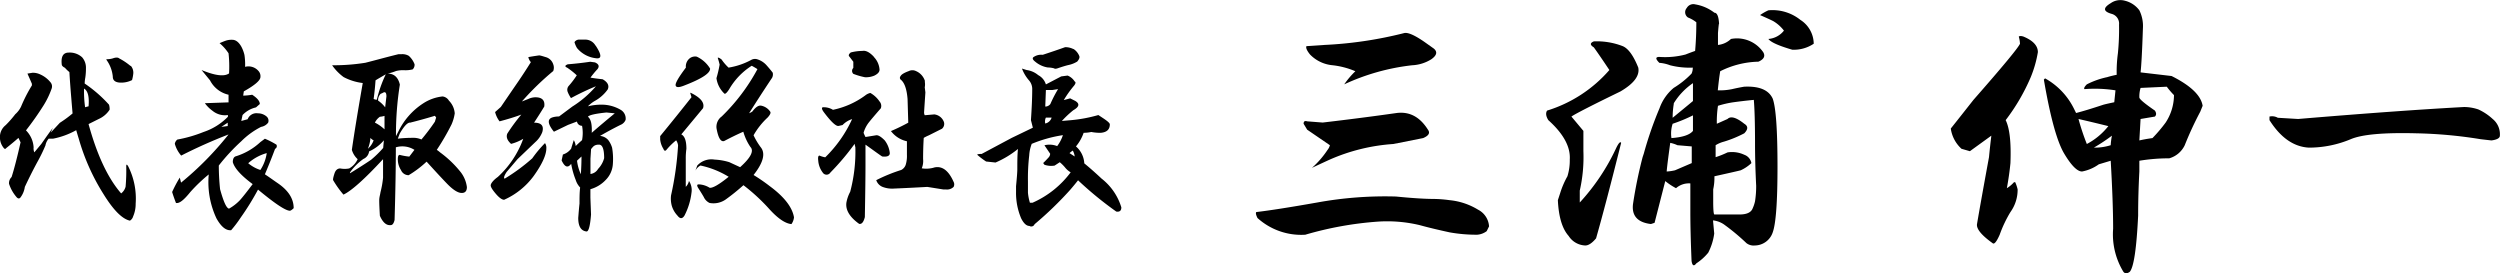
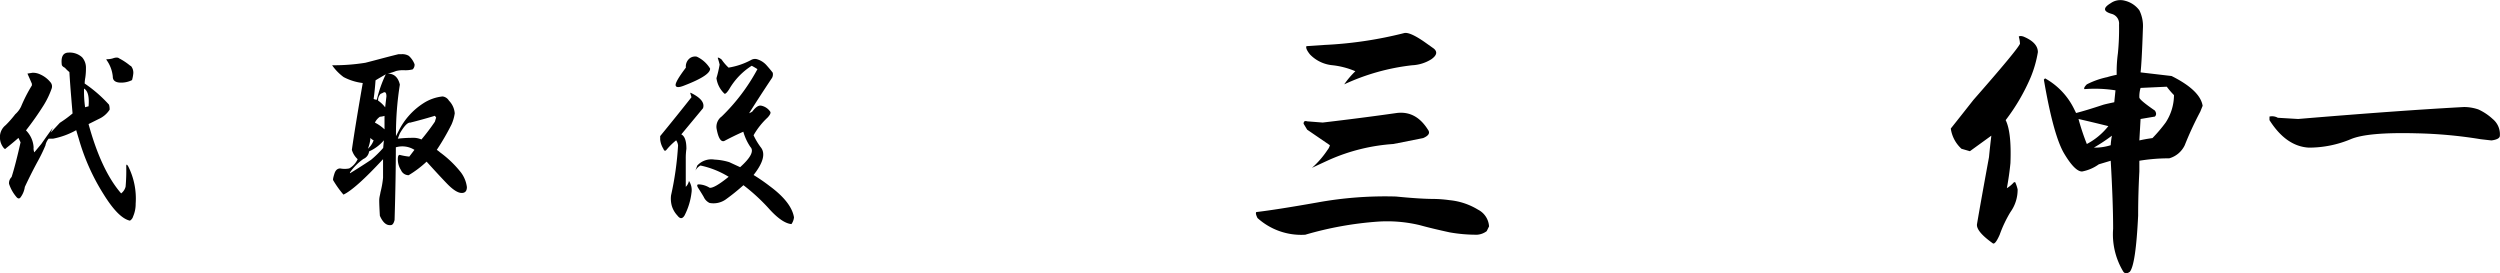
<svg xmlns="http://www.w3.org/2000/svg" viewBox="0 0 392.7 42.93">
  <g id="レイヤー_2" data-name="レイヤー 2">
    <g id="レイヤー_1-2" data-name="レイヤー 1">
      <path d="M15,9a2.48,2.48,0,0,1,.6,1.73,9.48,9.48,0,0,1-.1,1.46,5.69,5.69,0,0,0-.1.93,21,21,0,0,1,3.82,3.32,2.26,2.26,0,0,1,.1.79,3.93,3.93,0,0,1-1.71,1.46l-1.6.8q2,7.3,5.12,10.89a1.93,1.93,0,0,0,.7-1.06,28.59,28.59,0,0,0,.1-3.19c0-.35.1-.35.31,0A11.26,11.26,0,0,1,23.41,32a4.91,4.91,0,0,1-.4,2,1.13,1.13,0,0,1-.5.66c-1.21-.26-2.58-1.64-4.12-4.12a33.47,33.47,0,0,1-3.92-8.76c-.14-.44-.27-.89-.4-1.33a12.23,12.23,0,0,1-3.62,1.33h-.7a2.21,2.21,0,0,0-.51,1.06,25.25,25.25,0,0,1-1.3,2.66C7.13,27,6.5,28.3,6,29.36A3.6,3.6,0,0,1,5.33,31c-.21.27-.44.22-.71-.13a6.05,6.05,0,0,1-1.1-2,1.33,1.33,0,0,1,.4-1.06q.6-1.86,1.41-5.45L5,21.66c-.6.53-1.24,1.06-1.91,1.59-.13.18-.26.18-.4,0a2.63,2.63,0,0,1-.6-1.59,2.37,2.37,0,0,1,.9-2,16.57,16.57,0,0,0,1.51-1.72,3.71,3.71,0,0,0,.91-1.2,23.37,23.37,0,0,1,1.7-3.32v-.26c-.26-.62-.5-1.15-.7-1.6l.8-.13a2.67,2.67,0,0,1,1.21.26A4.3,4.3,0,0,1,10,12.89a1,1,0,0,1,.2,1.06,13.38,13.38,0,0,1-1.21,2.53,46.69,46.69,0,0,1-2.81,4,4.11,4.11,0,0,1,1.2,2.66,1.62,1.62,0,0,0,.11.79l1.1-1.32c.8-1.15,1.41-2,1.81-2.53-.2.45-.34.76-.4.93-.61.53-.1,0,1.5-1.72a18.4,18.4,0,0,0,2-1.47c-.06-.7-.13-1.5-.2-2.39q-.19-2.25-.3-4.11a5.16,5.16,0,0,1-.7-.67c-.34-.17-.5-.35-.5-.53-.14-1.24.23-1.86,1.1-1.86A2.88,2.88,0,0,1,15,9Zm.5,7.83.51-.13c.13-1.5-.1-2.43-.71-2.79A18.39,18.39,0,0,0,15.47,16.87Zm7.14-6.5a1.63,1.63,0,0,1,.4,1.19,5.78,5.78,0,0,1-.2,1.06,3.77,3.77,0,0,1-1.71.4c-.87,0-1.31-.31-1.31-.93a5.33,5.33,0,0,0-1-2.65V9.3a3.15,3.15,0,0,0,1-.13c.47-.17.81-.17,1,0A9.67,9.67,0,0,1,22.61,10.37Z" transform="translate(-2.1)" />
-       <path d="M40,7.31a5.37,5.37,0,0,1,.5,1.33,9.94,9.94,0,0,1,.1,1.86,2.06,2.06,0,0,1,2.11.66,1.21,1.21,0,0,1,.3.93c0,.53-.87,1.29-2.61,2.26l-.1.67a8.8,8.8,0,0,0,1.41-.14c.8.53,1.2,1,1.2,1.46l-.6.53a4.17,4.17,0,0,0-2.11,1.2L40,19l1-.27a1.48,1.48,0,0,1,1.61-.93,2.08,2.08,0,0,1,1.41.54.87.87,0,0,1,.2.93,1.77,1.77,0,0,1-1.11.66A12.22,12.22,0,0,0,40,22.19,30.5,30.5,0,0,0,36.47,26a35.66,35.66,0,0,0,.2,3.72c.54,1.95,1,3,1.41,3.05a7.2,7.2,0,0,0,1.71-1.33q.6-.66,2-2.52-2.71-2-3.12-3.45,0-.8.51-.93A10,10,0,0,0,43,22.32l.71-.53a13.14,13.14,0,0,1,1.81.93.47.47,0,0,1-.21.66c-.53,1.42-1.07,2.75-1.6,4,.8.53,1.44,1,1.91,1.32,1.74,1.16,2.61,2.48,2.61,4-.27.26-.47.4-.6.4q-1,0-5-3.32a40.71,40.71,0,0,1-2.71,4.38,18.9,18.9,0,0,1-1.51,2q-1.2.13-2.31-1.86a13.35,13.35,0,0,1-1.21-6.9A25.16,25.16,0,0,0,32,30.16C31,31.4,30.28,32,29.74,31.88c-.27-.71-.47-1.28-.6-1.72a18.93,18.93,0,0,1,1.2-2.26l.2.79A49.49,49.49,0,0,0,38,21.12a78.71,78.71,0,0,0-7.44,3.32,4.78,4.78,0,0,1-1-1.85,1.08,1.08,0,0,1,.4-.67,20.74,20.74,0,0,0,4.12-1.19,9.5,9.5,0,0,0,3.82-2.39v-.27a3.07,3.07,0,0,1-2.41-.66,5.39,5.39,0,0,1-1.21-1.2L38,16.08v-1.2a4.34,4.34,0,0,1-2.91-2.26L33.76,11c2.14.89,3.58,1.06,4.32.53A18.9,18.9,0,0,0,38,8.37a7.46,7.46,0,0,0-1.41-1.59c.41-.18.74-.31,1-.4a2.88,2.88,0,0,1,1-.13C39.12,6.25,39.59,6.6,40,7.31ZM36.87,19.93l1-.13v-.53Zm4.22,5.71A5.68,5.68,0,0,0,43,26.7a6.51,6.51,0,0,0,1-2.65A7.25,7.25,0,0,0,41.09,25.64Z" transform="translate(-2.1)" />
      <path d="M66.31,8.77a3.34,3.34,0,0,1,.91,1.33,1,1,0,0,1-.3.8,4.6,4.6,0,0,1-1.31.13,4.34,4.34,0,0,0-1.31.13,8.21,8.21,0,0,1-1.3.4c1,0,1.64.58,1.91,1.73a49.32,49.32,0,0,0-.61,8.1l.41-.8a10.93,10.93,0,0,1,3.91-4.38,6.84,6.84,0,0,1,3-1.06,1.35,1.35,0,0,1,1,.66,3.17,3.17,0,0,1,.91,2,6.77,6.77,0,0,1-.5,1.73,37,37,0,0,1-2.32,4,3.87,3.87,0,0,1,.51.39,16.64,16.64,0,0,1,3.31,3.19,4.86,4.86,0,0,1,.91,2.26q0,.93-.81.93c-.6,0-1.37-.49-2.31-1.46s-2-2.13-3.21-3.46a16.2,16.2,0,0,1-2.82,2.13,1.29,1.29,0,0,1-1.2-.8,3.11,3.11,0,0,1-.5-1.72c0-.45.1-.67.3-.67a9.92,9.92,0,0,0,1.5.27l.81-1.06a3.57,3.57,0,0,0-2.92-.4c0,2.92-.06,6.73-.2,11.42-.13.53-.33.8-.6.8-.67.08-1.24-.4-1.71-1.47-.06-1.06-.1-1.85-.1-2.39s.14-.88.2-1.32a14.38,14.38,0,0,0,.4-2.26V25c-2.94,3.18-5,5-6.22,5.57a15.42,15.42,0,0,1-1.61-2.25c-.07-.09,0-.45.2-1.07s.57-.79.9-.79a3.7,3.7,0,0,0,1.41,0A3.14,3.14,0,0,0,58.28,25a3.18,3.18,0,0,1-.91-1.46c.34-2.4.91-5.89,1.71-10.5a8.57,8.57,0,0,1-3-.93,7.83,7.83,0,0,1-1.81-1.86,31.56,31.56,0,0,0,5.22-.39C61,9.48,62.7,9,64.71,8.51h.5A2,2,0,0,1,66.31,8.77Zm-6.23,15a1.49,1.49,0,0,1-.9,1.2,8.74,8.74,0,0,0-2.11,2.12v.13c.87-.53,2-1.23,3.32-2.12a16.84,16.84,0,0,0,1.9-1.86l.11-1.2A6.48,6.48,0,0,1,60.08,23.78Zm-.2-.4a3.15,3.15,0,0,0,.91-1.33,1.2,1.2,0,0,1-.5-.39A5.49,5.49,0,0,1,59.88,23.38Zm1.21-10.76c-.07,1-.17,2-.3,2.93a1.23,1.23,0,0,0,.5.13,19.65,19.65,0,0,1,1.41-4C61.89,12.14,61.36,12.45,61.09,12.62Zm.7,5.72a2.36,2.36,0,0,0-.8.93,6.4,6.4,0,0,1,1.51,1.06V18.2A3.36,3.36,0,0,1,61.79,18.34Zm-.3-2.53a4.8,4.8,0,0,1,1.11,1.06l.2-1.72c0-.62-.2-.8-.61-.53l-.3.13A1.42,1.42,0,0,0,61.49,15.81Zm5,3.46c-.4,0-.93.57-1.6,1.72l-.3.8a20.64,20.64,0,0,1,2.31-.13,3.12,3.12,0,0,1,1.4.26,34.17,34.17,0,0,0,2.11-2.79l.2-.66-.2-.27C68.89,18.65,67.59,19,66.51,19.27Z" transform="translate(-2.1)" />
-       <path d="M87.92,9A1.71,1.71,0,0,1,89,10.1a1.47,1.47,0,0,1,0,1.06,43.77,43.77,0,0,0-4.92,4.78l1-.39a2.73,2.73,0,0,1,1.11-.27c1.07,0,1.54.49,1.4,1.46-.6,1-1.14,1.82-1.6,2.53,1.14,0,1.57.48,1.3,1.46a4,4,0,0,1-1.1,1.59L83.39,25l-1.7,2c-.41.62-.51,1-.31,1.06a29.15,29.15,0,0,0,4.33-3.19,18.48,18.48,0,0,1,2-2.39,1.29,1.29,0,0,1,.21.8q0,1.59-2,4.38a11.65,11.65,0,0,1-4.63,3.72c-.33,0-.77-.31-1.3-.93s-.81-1.06-.81-1.33.37-.79,1.11-1.32a15,15,0,0,0,4-6,7.17,7.17,0,0,1-1.91.8c-.6-.54-.8-1.07-.6-1.6a28.38,28.38,0,0,1,2.21-3c-.94.35-2.08.71-3.42,1.06a4,4,0,0,1-.7-1.46l.9-.8c.6-.88,1.54-2.26,2.82-4.12.6-.88,1.23-1.85,1.9-2.92a1.67,1.67,0,0,1-.4-.79q.7-.13,1.71-.27C87.08,8.73,87.45,8.86,87.92,9Zm7.63.8c.61.26.74.62.4,1.06a14.7,14.7,0,0,0-1.1,1.33c.47.09,1.1.17,1.91.26.8.45,1.07,1,.8,1.6a6.15,6.15,0,0,1-2.11,1.85,5.06,5.06,0,0,0-1,.8,8.53,8.53,0,0,1,2.11-.26,5.9,5.9,0,0,1,3,.79,1.58,1.58,0,0,1,.81,1.6,1.43,1.43,0,0,1-.81.79c-1.07.53-2.14,1.11-3.21,1.73a1.92,1.92,0,0,1,1.3.66,3.76,3.76,0,0,1,.6,1.2,10.47,10.47,0,0,1,.11,2.66,3.87,3.87,0,0,1-1.11,2.39,5.22,5.22,0,0,1-2.41,1.46v1.33l.1,2.65c-.14,1.77-.37,2.66-.7,2.66-.87-.09-1.31-.8-1.31-2.13.07-.88.13-1.63.2-2.25,0-.89,0-1.73.1-2.53a3,3,0,0,1-.7-1.19,12.69,12.69,0,0,1-.71-2.53c-.53.71-1,.53-1.5-.53l.2-.93a2.54,2.54,0,0,0,1.3-.93c.07-.26.21-.71.41-1.33a2.28,2.28,0,0,1,.3.93c.26-.26.6-.57,1-.93a6.07,6.07,0,0,0,0-2.25.8.8,0,0,1-.8-.67l-1.41.53-2.21,1.07c-1-1.24-1.07-2-.2-2.26a3.22,3.22,0,0,1,1-.13L92,16.74a16.19,16.19,0,0,0,3.71-3.19,41.1,41.1,0,0,0-3.92,1.86,5,5,0,0,1-.5-.93.93.93,0,0,1,.1-.93,14,14,0,0,0,1.31-1.72,11.7,11.7,0,0,0-1.51-1.2c-.4-.17-.37-.35.1-.53,1.14-.09,2.31-.22,3.52-.4Zm.1-2.66c1,1.51,1,2.17,0,2a4.5,4.5,0,0,1-2.91-1.59,3.65,3.65,0,0,1-.4-.93.85.85,0,0,1,.7-.4h1A1.84,1.84,0,0,1,95.65,7.18ZM92.74,25.24a7,7,0,0,0,.6,2.13c.07-1,.1-1.91.1-2.79Zm1.71-6.9q.7.53.6,2.52c1.14-1,2.34-2,3.62-3.06l-1.31-.13C95.62,17.85,94.65,18.07,94.45,18.34Zm.5,5-.1,1.6v2.39a1.62,1.62,0,0,0,1.2-.8A3.87,3.87,0,0,0,97,24.84c0-1.41-.27-2.12-.8-2.12S95.35,22.85,95,23.38Z" transform="translate(-2.1)" />
      <path d="M112.53,17l-3.41,4.11c.53.27.8,1,.8,2.26a10.6,10.6,0,0,0-.1,1.6v4.38a1.78,1.78,0,0,0,.5-.93,2.6,2.6,0,0,1,.4,1.86,10.48,10.48,0,0,1-1.1,3.58c-.34.54-.7.54-1.11,0a3.8,3.8,0,0,1-.9-1.59,4.27,4.27,0,0,1-.1-1.59,48.61,48.61,0,0,0,1.1-7.84,1.81,1.81,0,0,0-.3-.8,10.19,10.19,0,0,0-1.5,1.47c-.21.26-.37.22-.51-.14a3.43,3.43,0,0,1-.5-1.46v-.53q2.61-3.18,4.92-6.11l-.2-.66c0-.09.14,0,.4.13C112.26,15.46,112.8,16.21,112.53,17Zm1.11-6.24q.09,1.07-4,2.65-1.31.54-1.41,0c-.07-.35.47-1.28,1.61-2.79a1.63,1.63,0,0,1,.6-1.46,1.38,1.38,0,0,1,1.11-.26A4.83,4.83,0,0,1,113.64,10.77Zm2.91-.14a11.26,11.26,0,0,0,3.52-1.19,1.22,1.22,0,0,1,.9-.14,3.22,3.22,0,0,1,1.51.93c.4.45.74.85,1,1.2a1.16,1.16,0,0,1-.1.8q-2,3-3.61,5.57a2.89,2.89,0,0,0,.5-.26q.8-1.07,1.41-.93a2.25,2.25,0,0,1,1.4.93c.14.18,0,.49-.4.93a11.54,11.54,0,0,0-2.21,2.79,10.88,10.88,0,0,0,1.11,1.86q1.2,1.45-1.11,4.38A27.23,27.23,0,0,1,123,29.23q3.42,2.52,3.82,4.91a2.2,2.2,0,0,1-.4,1.06c-1-.09-2.21-.93-3.62-2.52a29.92,29.92,0,0,0-3.92-3.59,33,33,0,0,1-2.81,2.26,3.34,3.34,0,0,1-2.51.53,1.89,1.89,0,0,1-.91-.93c-.2-.35-.5-.84-.9-1.46-.2-.35-.17-.53.1-.53a3.48,3.48,0,0,1,1.71.53c.46.09,1.47-.48,3-1.72A14,14,0,0,0,112.13,26a1.93,1.93,0,0,0-.8.8l.3-.8a3,3,0,0,1,2.71-.93,9.3,9.3,0,0,1,2.31.4l1.71.79q2.51-2.25,1.61-3.18a8.25,8.25,0,0,1-1.11-2.39c-1,.44-2,.93-3,1.46-.54.18-.94-.49-1.21-2a2,2,0,0,1,.81-1.85,30.34,30.34,0,0,0,5.62-7.44c-.27-.18-.57-.35-.9-.53A10.68,10.68,0,0,0,116.65,14c-.4.62-.67.85-.8.67a4.1,4.1,0,0,1-1.21-2.39,18.45,18.45,0,0,0,.5-2.13,10.15,10.15,0,0,0-.3-1.06c.07-.09.27,0,.61.26A7.46,7.46,0,0,0,116.55,10.63Z" transform="translate(-2.1)" />
-       <path d="M140.26,15.94a1.05,1.05,0,0,1,.2,1.07c-1,1.15-1.6,1.86-1.8,2.12a4.74,4.74,0,0,0-.91,1.73q.1.27.3.66l1.61-.26c.34-.09.8.18,1.41.79a3.93,3.93,0,0,1,.8,2c0,.44-.4.62-1.2.53-.54-.35-1.41-1-2.62-1.86V26q0,2.38-.1,8.1c-.2.8-.5,1.15-.9,1.06-1.48-1.06-2.15-2.17-2-3.32a5.86,5.86,0,0,1,.6-1.72,24.54,24.54,0,0,0,.81-7,3,3,0,0,1-.11-.53,39.11,39.11,0,0,1-3.81,4.51.71.71,0,0,1-1.21,0,3.52,3.52,0,0,1-.7-1.86c-.07-.53,0-.8.2-.8a3.6,3.6,0,0,0,.9.27,19.93,19.93,0,0,0,4.22-6,3.48,3.48,0,0,0-1.5.93l-.61.14q-.6.14-2.31-2.13c-.33-.44-.4-.71-.2-.8a2.78,2.78,0,0,1,1.61.4A13,13,0,0,0,138,15a2,2,0,0,1,.81-.4A4.27,4.27,0,0,1,140.26,15.94Zm-.9-7a3.18,3.18,0,0,1,.9,2c0,.35-.26.66-.8.93a3.33,3.33,0,0,1-1.51.26,11,11,0,0,1-1.81-.53.65.65,0,0,1,0-.93V9.7l-.6-.79c-.2-.18-.13-.4.2-.67A7.44,7.44,0,0,1,137.55,8C138.09,7.89,138.69,8.2,139.36,8.91Zm8,3.85a2.41,2.41,0,0,1,0,.93l.1.79c-.07,1.07-.14,2.09-.2,3.06a.94.94,0,0,0,.1.53l1.5-.13a1.83,1.83,0,0,1,1.51,1.19,1,1,0,0,1-.3,1.06L148,21.26a6.26,6.26,0,0,0-.8.4c-.07,1.15-.1,2.25-.1,3.32a3,3,0,0,1-.21,1.46,4.31,4.31,0,0,0,2-.14q1.82-.39,3,2.26a.85.85,0,0,1,0,.8,1.47,1.47,0,0,1-1.21.4h-.4l-2.51-.4c-1.61.09-3.35.18-5.23.26a4.18,4.18,0,0,1-1.8-.26,1.72,1.72,0,0,1-1-1.06,25.68,25.68,0,0,1,3.92-1.6,1.43,1.43,0,0,0,.7-.79,4.68,4.68,0,0,0,.2-1.6V22.19a4.27,4.27,0,0,1-2.51-1.6,29.77,29.77,0,0,0,2.72-1.32l-.11-3.72c-.13-1.6-.5-2.61-1.1-3.06a.39.39,0,0,1,0-.53c.13-.27.57-.53,1.31-.8a1.25,1.25,0,0,1,1.1,0A2.5,2.5,0,0,1,147.4,12.76Z" transform="translate(-2.1)" />
-       <path d="M163.37,11a3.57,3.57,0,0,1,1.81.8,2.46,2.46,0,0,1,1.21,1.46L168.8,12l1-.13a2.33,2.33,0,0,1,1.11.93c.2.09.17.31-.1.66a16.26,16.26,0,0,0-1.61,2.26l1-.27.8.4c.74.45.63.93-.3,1.46A15.56,15.56,0,0,0,168.9,19l1.51-.13a23,23,0,0,0,4.22-.8l.8.53c.67.45,1,.75,1,.93,0,.8-.46,1.24-1.4,1.33a7.06,7.06,0,0,1-1.51-.13,5.44,5.44,0,0,1-1.2.13A6.83,6.83,0,0,1,171.11,23a3.77,3.77,0,0,1,1.31,2.66c.87.71,1.77,1.51,2.71,2.39a9.07,9.07,0,0,1,3.11,4.52c0,.53-.27.75-.8.66a55.36,55.36,0,0,1-6-4.91c-.27.35-.67.84-1.2,1.46a55.16,55.16,0,0,1-5.63,5.44.55.55,0,0,1-.81.27c-.46,0-.9-.4-1.3-1.2a10.18,10.18,0,0,1-.8-4.11v-.93c.13-1.33.2-2.22.2-2.66,0-1.15,0-2.21.1-3.19a14.81,14.81,0,0,1-3.52,2.13L157,25.37a11.89,11.89,0,0,1-1.4-1.06c0-.08.23-.13.7-.13l4.72-2.52,3.32-1.6-.3-1.19c.13-1.95.2-3.54.2-4.78a2.05,2.05,0,0,0-.51-1.47,6.09,6.09,0,0,1-1.1-1.85Zm.81,11.56a5.85,5.85,0,0,0-.41,1.85,31.12,31.12,0,0,0-.2,4.12v1.73a7.82,7.82,0,0,0,.31,1.59h.4a15,15,0,0,0,6-4.78,3.22,3.22,0,0,1-.91-.8,6.51,6.51,0,0,0-.8-.79l-.81.53a3.22,3.22,0,0,1-1.6-.13l-.2-.27q.3-.27.9-.93a.9.9,0,0,0,.2-.53l-.9-1.33a3.27,3.27,0,0,1,2,.13,5.78,5.78,0,0,0,.9-1.72A20.75,20.75,0,0,0,164.18,22.59Zm6.53-14.88a2.38,2.38,0,0,1,.9,1.06c.14.27,0,.58-.3.93a4.34,4.34,0,0,1-1.31.53q-.6.13-1.8.54-.4.12-.51,0a3.83,3.83,0,0,0-1-.14,4.06,4.06,0,0,1-2-.93q-.51-.39-.3-.66a2.11,2.11,0,0,1,1.5-.4c1.34-.44,2.52-.84,3.52-1.2A2.77,2.77,0,0,1,170.71,7.71ZM166.29,19.4a1.33,1.33,0,0,0,1-.93h-.9A1.37,1.37,0,0,0,166.29,19.4Zm0-2.66a1,1,0,0,0,.8-.4A19.88,19.88,0,0,1,168.3,14l-.91.14h-1Zm4.62,7.84a2.28,2.28,0,0,0-.3-.93,5,5,0,0,0-.51.4Z" transform="translate(-2.1)" />
      <path d="M227.34,31.25a19.68,19.68,0,0,1,2.44.19,10.52,10.52,0,0,1,4.5,1.5A3.17,3.17,0,0,1,236,35.56l-.37.75a2.83,2.83,0,0,1-1.5.56,24,24,0,0,1-4.31-.37c-1.75-.38-3.32-.75-4.69-1.13a21.91,21.91,0,0,0-6.56-.56,54.08,54.08,0,0,0-11.44,2.06,10.24,10.24,0,0,1-7.5-2.62c-.25-.5-.31-.81-.19-.94,2.13-.25,5.31-.75,9.56-1.5a59.39,59.39,0,0,1,12.38-.94C224,31.13,226,31.25,227.34,31.25Zm-.94-10.88c.38.51.13.94-.75,1.32l-4.69.93A29.7,29.7,0,0,0,211,25.06c-1.38.63-2.32,1.07-2.82,1.31a14.2,14.2,0,0,0,2.44-2.81,1.91,1.91,0,0,0,.38-.75l-3.57-2.44-.56-.93c0-.38.19-.5.56-.38l2.44.19q6.38-.75,11.63-1.5C223.53,17.5,225.15,18.38,226.4,20.37ZM226,6.69l1.31.93c.62.51.5,1.07-.38,1.69a6.18,6.18,0,0,1-3,.94,34.34,34.34,0,0,0-10.68,3A13.48,13.48,0,0,1,215,11.19a12.61,12.61,0,0,0-3.56-.94,5.62,5.62,0,0,1-3.56-1.69c-.5-.62-.69-1.06-.56-1.31l2.81-.19a62.74,62.74,0,0,0,12.56-1.87C223.28,5.06,224.4,5.56,226,6.69Z" transform="translate(-2.1)" />
-       <path d="M257,7.25c.88.37,1.69,1.5,2.44,3.37q.38,1.89-2.81,3.75c-4.63,2.25-7.19,3.57-7.69,3.94l1.88,2.25v3.19a23.76,23.76,0,0,1-.57,6.19v1.87A33.3,33.3,0,0,0,256,23.19q.56-1.12.75-.75-2.44,9.75-3.94,15c-.63.75-1.19,1.12-1.69,1.12a3.24,3.24,0,0,1-2.62-1.5c-1-1.12-1.57-3-1.69-5.62l.37-1.13a13.54,13.54,0,0,1,1.13-2.62,8.35,8.35,0,0,0,.37-2.63c.13-2-1-4.06-3.37-6.19-.38-.62-.44-1.12-.19-1.5A21.23,21.23,0,0,0,254.9,11q-1.5-2.25-2.44-3.56c-.62-.38-.62-.69,0-.94A11.21,11.21,0,0,1,257,7.25ZM271.4,2c.5,0,.75.81.75,2.44,0-1.13-.06-.88-.19.75V7.06A3.45,3.45,0,0,0,274,6.12a5,5,0,0,1,5.06,2.07q.56.93-.75,1.5a14,14,0,0,0-6,1.5c-.13.75-.25,1.75-.38,3a9.68,9.68,0,0,0,2.25-.19c.5-.12,1.13-.25,1.88-.38q3.56-.18,4.5,1.88.75,2.07.75,10.69,0,8.25-.75,10.31a3,3,0,0,1-2.81,2.06,1.84,1.84,0,0,1-1.32-.37,33.27,33.27,0,0,0-3.37-2.82,3.75,3.75,0,0,0-1.88-.75l.19,2.07a9.22,9.22,0,0,1-.94,3,8.26,8.26,0,0,1-1.87,1.68c-.38.5-.63.38-.75-.37-.13-3.12-.19-5.69-.19-7.69v-4.5a3.06,3.06,0,0,0-2.25.75,10,10,0,0,1-1.69-1.12L262,35l-.57.19c-2.12-.25-3.06-1.32-2.81-3.19a71.1,71.1,0,0,1,1.5-7.31l.19-.57A57.15,57.15,0,0,1,262.78,17,7.4,7.4,0,0,1,265,13.81a14,14,0,0,0,2.81-2.25,2.15,2.15,0,0,0,.19-.94,12.32,12.32,0,0,1-3.57-.37,6,6,0,0,0-1.68-.38q-.94-.93,0-.93a12.67,12.67,0,0,0,4.12-.38c.63-.25,1.13-.43,1.5-.56.13-1.5.19-3,.19-4.5a5,5,0,0,0-1.31-.75,1,1,0,0,1-.19-1.5A1.19,1.19,0,0,1,268.4.69,6.71,6.71,0,0,1,271.4,2Zm-7.5,24.94a7.38,7.38,0,0,0,1.31-.19l2.63-1.13V23l-2.25-.19a5.07,5.07,0,0,0-1.13-.37C264.21,24.31,264,25.81,263.9,26.94Zm.94-7.5a4.9,4.9,0,0,0-.19,2.25c1.75-.13,2.88-.5,3.38-1.13V18.12A24,24,0,0,1,264.84,19.44Zm.19-3.19a13.14,13.14,0,0,0-.19,2.25c1.37-1.13,2.44-2,3.19-2.63V13.06A10.46,10.46,0,0,0,265,16.25Zm9.37-.19a15.6,15.6,0,0,0-2.44.56,16.31,16.31,0,0,0-.18,2.82l1.68-.75c.5-.5,1.38-.25,2.63.75q.93.55,0,1.5a18.25,18.25,0,0,1-3.19,1.31,4.73,4.73,0,0,0-1.31.56v1.88a14.45,14.45,0,0,0,1.87-.75,4.53,4.53,0,0,1,2.63.37,1.71,1.71,0,0,1,1.12,1.31,6.2,6.2,0,0,1-1.68,1.13c-.5.13-1.88.44-4.13.94a8.61,8.61,0,0,1-.19,2.06v1.87c0,1.38.07,2.07.19,2.07h3.94c1.12,0,1.81-.31,2.06-.94a5.6,5.6,0,0,0,.38-1.13,15.4,15.4,0,0,0,.18-2.43c-.12-2.38-.18-4.56-.18-6.57,0-3.24-.07-5.56-.19-6.93C276.34,15.81,275.28,15.94,274.4,16.06ZM284.9,3.12A4.49,4.49,0,0,1,287,6.87a5.62,5.62,0,0,1-3.37.94c-2.13-.62-3.38-1.18-3.75-1.69a3.45,3.45,0,0,0,2.44-1.31,5.85,5.85,0,0,0-1.69-1.5c-.5-.25-1.19-.56-2.06-.94a7.73,7.73,0,0,1,1.31-.75A7,7,0,0,1,284.9,3.12Z" transform="translate(-2.1)" />
      <path d="M322.21,8.19a18,18,0,0,1-1.12,3.93,31.21,31.21,0,0,1-3.94,6.75q.94,1.89.75,6.75c-.12,1.26-.31,2.57-.56,3.94a4.93,4.93,0,0,0,1.12-.94h.19a6.08,6.08,0,0,1,.38,1.13,6,6,0,0,1-1.13,3.56,19.38,19.38,0,0,0-1.69,3.56c-.5,1.13-.87,1.57-1.12,1.32-1.75-1.25-2.56-2.25-2.44-3q.57-3.37,1.88-10.5c.12-1.25.25-2.38.37-3.38l-3.37,2.44-1.32-.38a5.29,5.29,0,0,1-1.68-3.18c1-1.25,2.18-2.75,3.56-4.5Q319,7.82,319.4,6.87a4.93,4.93,0,0,0-.19-1.12q.19-.18.75,0C321.46,6.38,322.21,7.19,322.21,8.19Zm15.94-6.57a5.57,5.57,0,0,1,.56,2.82c-.12,3.62-.25,5.94-.37,6.93l4.87.57q4.5,2.25,4.88,4.68l-.38.94a53.21,53.21,0,0,0-2.43,5.25,3.86,3.86,0,0,1-2.44,2.06,28.46,28.46,0,0,0-4.69.38v1.69c-.12,2.25-.19,4.56-.19,6.93-.25,5.13-.68,8.07-1.31,8.82-.5.37-.87.31-1.12-.19a11.29,11.29,0,0,1-1.5-6.56q0-4.12-.38-10.69l-1.87.56a6.6,6.6,0,0,1-2.63,1.13c-.75,0-1.69-.94-2.81-2.82s-2.19-5.74-3.19-11.62l.19-.19a11,11,0,0,1,4.5,4.69l.37.75c1-.25,2.44-.69,4.32-1.31.5-.13,1.06-.25,1.68-.38l.19-1.87a20.91,20.91,0,0,0-4.87-.19c-.13-.12,0-.38.37-.75a12.77,12.77,0,0,1,3.19-1.13,14.92,14.92,0,0,1,1.5-.37,21.66,21.66,0,0,1,.19-3.38,38,38,0,0,0,.18-4.5,1.58,1.58,0,0,0-1.12-1.68c-1.38-.38-1.44-.94-.19-1.69A2.62,2.62,0,0,1,335.9.12,4,4,0,0,1,338.15,1.62Zm-8.25,21a10.63,10.63,0,0,0,3.38-2.81c-1.5-.37-3.07-.75-4.69-1.12A36,36,0,0,0,329.9,22.62Zm1.13.57a8.27,8.27,0,0,0,2.62-.38,10.79,10.79,0,0,1,.19-1.5A27.26,27.26,0,0,1,331,23.19Zm7.12-7.88c0,.25.81.94,2.44,2.06.25.38.25.69,0,.94l-2.25.38-.19,3.37c.5-.12,1.19-.25,2.06-.37a23,23,0,0,0,2.07-2.44,7.93,7.93,0,0,0,1.31-4.31,11.9,11.9,0,0,1-1.13-1.32l-4.12.19A4.76,4.76,0,0,0,338.15,15.31Z" transform="translate(-2.1)" />
      <path d="M391.4,17.19a8.52,8.52,0,0,1,2.25,1.5,3.1,3.1,0,0,1,1.13,2.62q0,.57-1.32.75l-1.68-.19a71,71,0,0,0-10.13-.93q-7.68-.2-10.31.93a17,17,0,0,1-6.56,1.32c-2.38-.13-4.44-1.56-6.19-4.32v-.56a1.83,1.83,0,0,1,1.31.19l3.19.19q15.75-1.32,26.06-1.88A7.09,7.09,0,0,1,391.4,17.19Z" transform="translate(-2.1)" />
    </g>
  </g>
</svg>